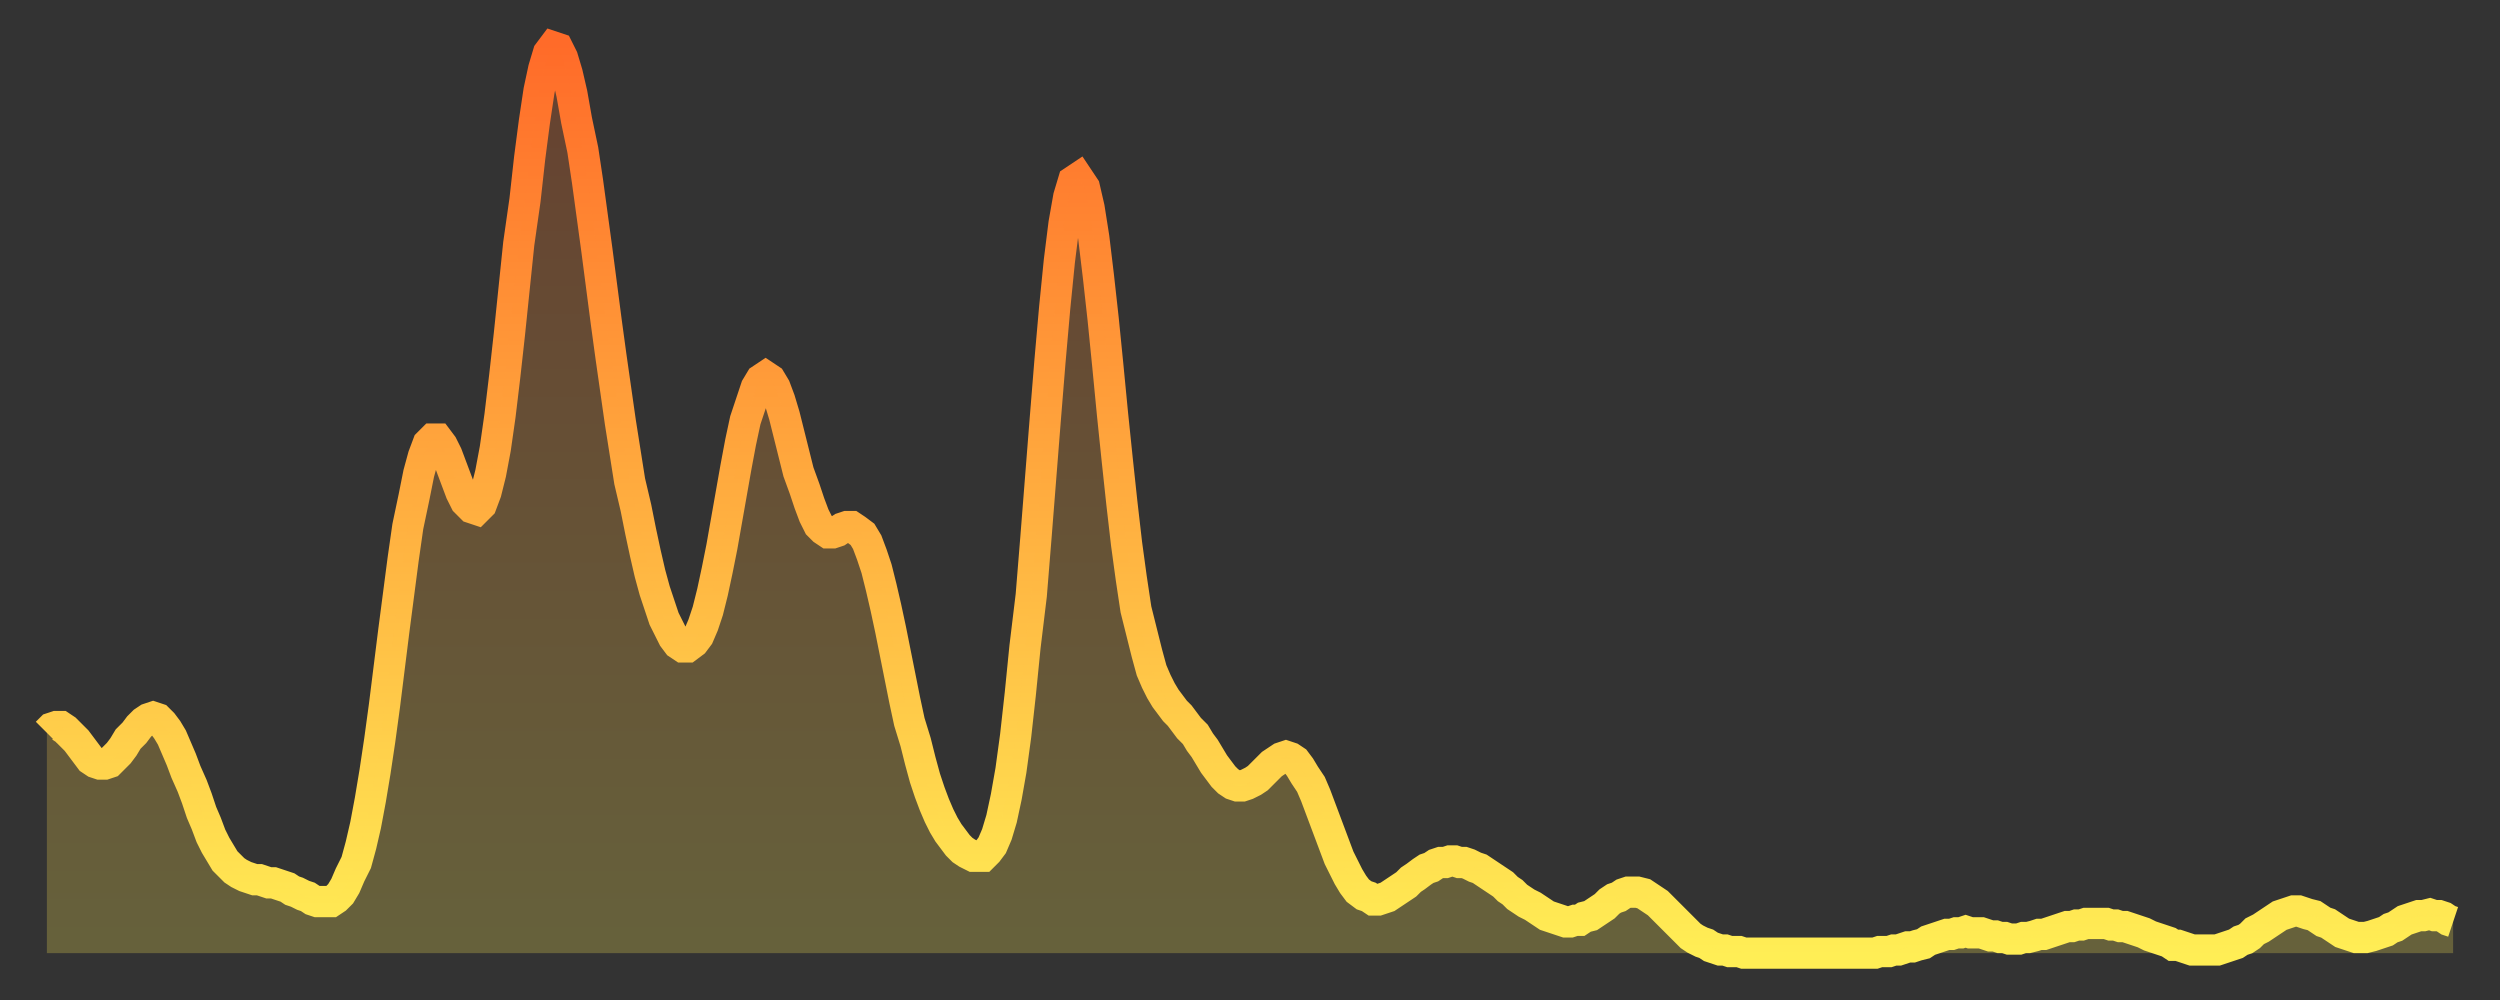
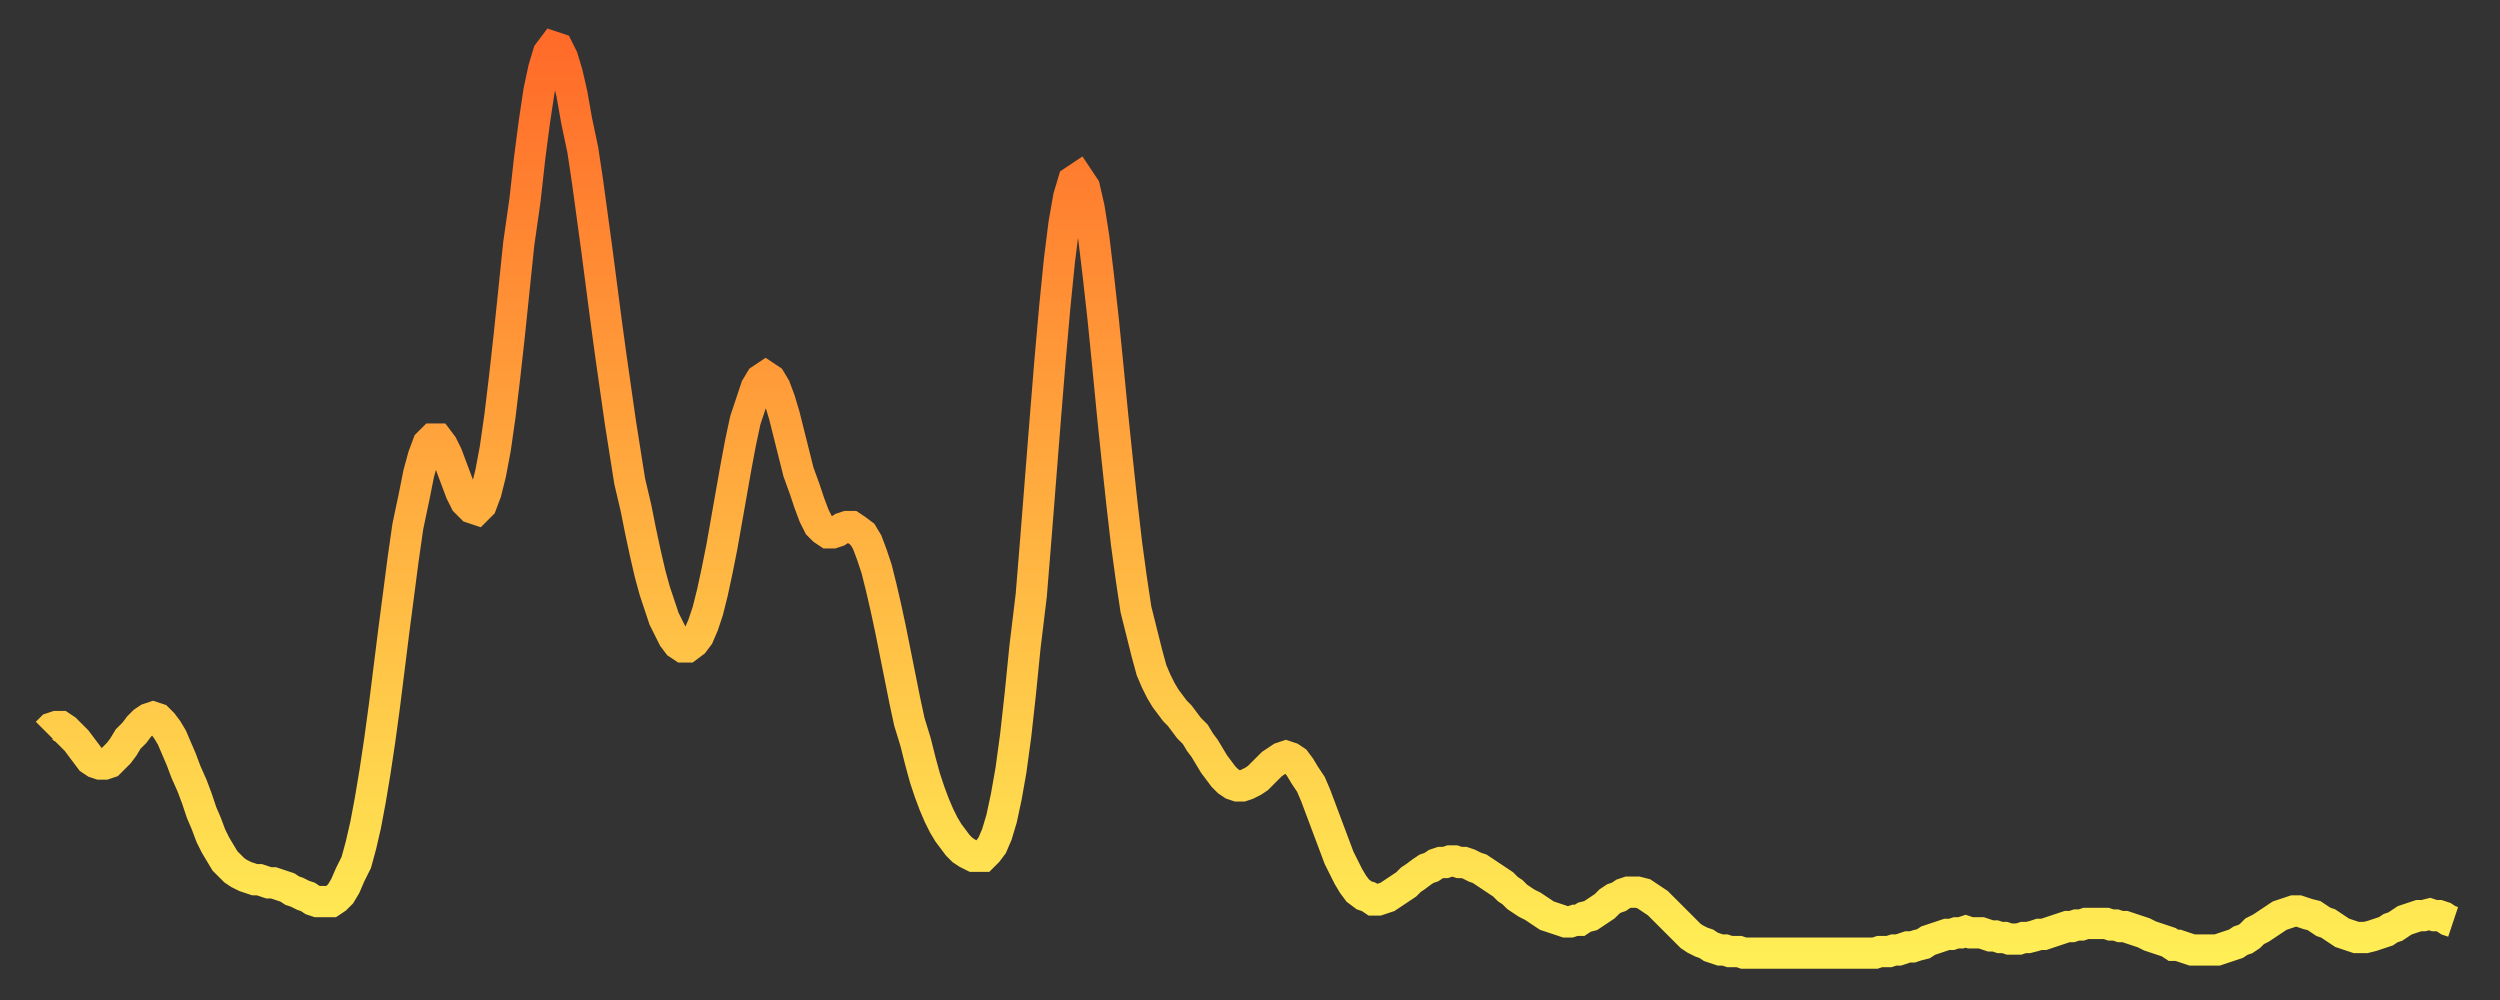
<svg xmlns="http://www.w3.org/2000/svg" baseProfile="full" height="64" version="1.1" width="160">
  <rect width="100%" height="100%" fill="#333333" stroke="none" />
  <defs>
    <linearGradient id="id12790" x1="0" x2="0" y1="0" y2="1">
      <stop offset="0%" stop-color="#ff6b29" />
      <stop offset="50%" stop-color="#ffad3f" />
      <stop offset="100%" stop-color="#ffee55" />
    </linearGradient>
  </defs>
  <g transform="translate(3,3)">
    <g>
      <path d="M 0.0 43.9 L 0.3 43.6 0.6 43.5 0.9 43.5 1.2 43.7 1.5 44.0 1.9 44.4 2.2 44.8 2.5 45.2 2.8 45.6 3.1 45.8 3.4 45.9 3.7 45.9 4.0 45.8 4.3 45.5 4.6 45.2 4.9 44.8 5.2 44.3 5.6 43.9 5.9 43.5 6.2 43.2 6.5 43.0 6.8 42.9 7.1 43.0 7.4 43.3 7.7 43.7 8.0 44.2 8.3 44.9 8.6 45.6 8.9 46.4 9.3 47.3 9.6 48.1 9.9 49.0 10.2 49.7 10.5 50.5 10.8 51.1 11.1 51.6 11.4 52.1 11.7 52.4 12.0 52.7 12.3 52.9 12.7 53.1 13.0 53.2 13.3 53.3 13.6 53.3 13.9 53.4 14.2 53.5 14.5 53.5 14.8 53.6 15.1 53.7 15.4 53.8 15.7 54.0 16.0 54.1 16.4 54.3 16.7 54.4 17.0 54.6 17.3 54.7 17.6 54.7 17.9 54.7 18.2 54.7 18.5 54.5 18.8 54.2 19.1 53.7 19.4 53.0 19.8 52.2 20.1 51.1 20.4 49.8 20.7 48.2 21.0 46.4 21.3 44.4 21.6 42.2 21.9 39.8 22.2 37.4 22.5 35.1 22.8 32.8 23.1 30.7 23.5 28.8 23.8 27.3 24.1 26.2 24.4 25.4 24.7 25.1 25.0 25.1 25.3 25.5 25.6 26.1 25.9 26.9 26.2 27.7 26.5 28.5 26.8 29.1 27.2 29.5 27.5 29.6 27.8 29.3 28.1 28.5 28.4 27.3 28.7 25.7 29.0 23.6 29.3 21.1 29.6 18.4 29.9 15.5 30.2 12.6 30.6 9.8 30.9 7.1 31.2 4.8 31.5 2.8 31.8 1.4 32.1 0.4 32.4 0.0 32.7 0.1 33.0 0.7 33.3 1.7 33.6 3.0 33.9 4.7 34.3 6.6 34.6 8.6 34.9 10.8 35.2 13.0 35.5 15.3 35.8 17.6 36.1 19.8 36.4 21.9 36.7 24.0 37.0 25.9 37.3 27.8 37.7 29.5 38.0 31.0 38.3 32.4 38.6 33.7 38.9 34.8 39.2 35.7 39.5 36.6 39.8 37.2 40.1 37.8 40.4 38.2 40.7 38.4 41.0 38.4 41.4 38.1 41.7 37.7 42.0 37.0 42.3 36.1 42.6 34.9 42.9 33.5 43.2 32.0 43.5 30.3 43.8 28.6 44.1 26.9 44.4 25.3 44.7 23.9 45.1 22.7 45.4 21.8 45.7 21.3 46.0 21.1 46.3 21.3 46.6 21.8 46.9 22.6 47.2 23.6 47.5 24.8 47.8 26.0 48.1 27.2 48.5 28.3 48.8 29.2 49.1 30.0 49.4 30.6 49.7 30.9 50.0 31.1 50.3 31.1 50.6 31.0 50.9 30.8 51.2 30.7 51.5 30.7 51.8 30.9 52.2 31.2 52.5 31.7 52.8 32.5 53.1 33.4 53.4 34.6 53.7 35.9 54.0 37.3 54.3 38.8 54.6 40.3 54.9 41.8 55.2 43.2 55.6 44.5 55.9 45.7 56.2 46.8 56.5 47.7 56.8 48.5 57.1 49.2 57.4 49.8 57.7 50.3 58.0 50.7 58.3 51.1 58.6 51.4 58.9 51.6 59.3 51.8 59.6 51.8 59.9 51.8 60.2 51.5 60.5 51.1 60.8 50.4 61.1 49.4 61.4 48.0 61.7 46.3 62.0 44.1 62.3 41.4 62.6 38.4 63.0 35.1 63.3 31.4 63.6 27.6 63.9 23.8 64.2 20.1 64.5 16.7 64.8 13.7 65.1 11.3 65.4 9.6 65.7 8.6 66.0 8.4 66.4 9.0 66.7 10.3 67.0 12.2 67.3 14.7 67.6 17.4 67.9 20.4 68.2 23.5 68.5 26.4 68.8 29.2 69.1 31.8 69.4 34.0 69.7 36.0 70.1 37.6 70.4 38.8 70.7 39.9 71.0 40.6 71.3 41.2 71.6 41.7 71.9 42.1 72.2 42.5 72.5 42.8 72.8 43.2 73.1 43.6 73.5 44.0 73.8 44.5 74.1 44.9 74.4 45.4 74.7 45.9 75.0 46.3 75.3 46.7 75.6 47.0 75.9 47.2 76.2 47.3 76.5 47.3 76.8 47.2 77.2 47.0 77.5 46.8 77.8 46.5 78.1 46.2 78.4 45.9 78.7 45.7 79.0 45.5 79.3 45.4 79.6 45.5 79.9 45.7 80.2 46.1 80.5 46.6 80.9 47.2 81.2 47.9 81.5 48.7 81.8 49.5 82.1 50.3 82.4 51.1 82.7 51.9 83.0 52.5 83.3 53.1 83.6 53.6 83.9 54.0 84.3 54.3 84.6 54.4 84.9 54.6 85.2 54.6 85.5 54.5 85.8 54.4 86.1 54.2 86.4 54.0 86.7 53.8 87.0 53.6 87.3 53.3 87.6 53.1 88.0 52.8 88.3 52.6 88.6 52.5 88.9 52.3 89.2 52.2 89.5 52.2 89.8 52.1 90.1 52.1 90.4 52.2 90.7 52.2 91.0 52.3 91.4 52.5 91.7 52.6 92.0 52.8 92.3 53.0 92.6 53.2 92.9 53.4 93.2 53.6 93.5 53.9 93.8 54.1 94.1 54.4 94.4 54.6 94.7 54.8 95.1 55.0 95.4 55.2 95.7 55.4 96.0 55.6 96.3 55.7 96.6 55.8 96.9 55.9 97.2 56.0 97.5 56.0 97.8 55.9 98.1 55.9 98.4 55.7 98.8 55.6 99.1 55.4 99.4 55.2 99.7 55.0 100.0 54.7 100.3 54.5 100.6 54.4 100.9 54.2 101.2 54.1 101.5 54.1 101.8 54.1 102.2 54.2 102.5 54.4 102.8 54.6 103.1 54.8 103.4 55.1 103.7 55.4 104.0 55.7 104.3 56.0 104.6 56.3 104.9 56.6 105.2 56.9 105.5 57.1 105.9 57.3 106.2 57.4 106.5 57.6 106.8 57.7 107.1 57.8 107.4 57.8 107.7 57.9 108.0 57.9 108.3 57.9 108.6 58.0 108.9 58.0 109.3 58.0 109.6 58.0 109.9 58.0 110.2 58.0 110.5 58.0 110.8 58.0 111.1 58.0 111.4 58.0 111.7 58.0 112.0 58.0 112.3 58.0 112.6 58.0 113.0 58.0 113.3 58.0 113.6 58.0 113.9 58.0 114.2 58.0 114.5 58.0 114.8 58.0 115.1 58.0 115.4 58.0 115.7 58.0 116.0 58.0 116.3 58.0 116.7 58.0 117.0 58.0 117.3 57.9 117.6 57.9 117.9 57.9 118.2 57.8 118.5 57.8 118.8 57.7 119.1 57.6 119.4 57.6 119.7 57.5 120.1 57.4 120.4 57.2 120.7 57.1 121.0 57.0 121.3 56.9 121.6 56.8 121.9 56.8 122.2 56.7 122.5 56.7 122.8 56.6 123.1 56.7 123.4 56.7 123.8 56.7 124.1 56.8 124.4 56.9 124.7 56.9 125.0 57.0 125.3 57.0 125.6 57.1 125.9 57.1 126.2 57.1 126.5 57.0 126.8 57.0 127.2 56.9 127.5 56.8 127.8 56.8 128.1 56.7 128.4 56.6 128.7 56.5 129.0 56.4 129.3 56.3 129.6 56.3 129.9 56.2 130.2 56.2 130.5 56.1 130.9 56.1 131.2 56.1 131.5 56.1 131.8 56.1 132.1 56.2 132.4 56.2 132.7 56.3 133.0 56.3 133.3 56.4 133.6 56.5 133.9 56.6 134.2 56.7 134.6 56.9 134.9 57.0 135.2 57.1 135.5 57.2 135.8 57.3 136.1 57.5 136.4 57.5 136.7 57.6 137.0 57.7 137.3 57.8 137.6 57.8 138.0 57.8 138.3 57.8 138.6 57.8 138.9 57.8 139.2 57.7 139.5 57.6 139.8 57.5 140.1 57.4 140.4 57.2 140.7 57.1 141.0 56.9 141.3 56.6 141.7 56.4 142.0 56.2 142.3 56.0 142.6 55.8 142.9 55.6 143.2 55.5 143.5 55.4 143.8 55.3 144.1 55.3 144.4 55.4 144.7 55.5 145.1 55.6 145.4 55.8 145.7 56.0 146.0 56.1 146.3 56.3 146.6 56.5 146.9 56.7 147.2 56.8 147.5 56.9 147.8 57.0 148.1 57.0 148.4 57.0 148.8 56.9 149.1 56.8 149.4 56.7 149.7 56.6 150.0 56.4 150.3 56.3 150.6 56.1 150.9 55.9 151.2 55.8 151.5 55.7 151.8 55.6 152.1 55.6 152.5 55.5 152.8 55.6 153.1 55.6 153.4 55.7 153.7 55.9 154.0 56.0" fill="none" id="graph-curve" opacity="1" stroke="url(#id12790)" stroke-width="2" />
-       <path d="M 0 58 L 0.0 43.9 0.3 43.6 0.6 43.5 0.9 43.5 1.2 43.7 1.5 44.0 1.9 44.4 2.2 44.8 2.5 45.2 2.8 45.6 3.1 45.8 3.4 45.9 3.7 45.9 4.0 45.8 4.3 45.5 4.6 45.2 4.9 44.8 5.2 44.3 5.6 43.9 5.9 43.5 6.2 43.2 6.5 43.0 6.8 42.9 7.1 43.0 7.4 43.3 7.7 43.7 8.0 44.2 8.3 44.9 8.6 45.6 8.9 46.4 9.3 47.3 9.6 48.1 9.9 49.0 10.2 49.7 10.5 50.5 10.8 51.1 11.1 51.6 11.4 52.1 11.7 52.4 12.0 52.7 12.3 52.9 12.7 53.1 13.0 53.2 13.3 53.3 13.6 53.3 13.9 53.4 14.2 53.5 14.5 53.5 14.8 53.6 15.1 53.7 15.4 53.8 15.7 54.0 16.0 54.1 16.4 54.3 16.7 54.4 17.0 54.6 17.3 54.7 17.6 54.7 17.9 54.7 18.2 54.7 18.5 54.5 18.8 54.2 19.1 53.7 19.4 53.0 19.8 52.2 20.1 51.1 20.4 49.8 20.7 48.2 21.0 46.4 21.3 44.4 21.6 42.2 21.9 39.8 22.2 37.4 22.5 35.1 22.8 32.8 23.1 30.7 23.5 28.8 23.8 27.3 24.1 26.2 24.4 25.4 24.7 25.1 25.0 25.1 25.3 25.5 25.6 26.1 25.9 26.9 26.2 27.7 26.5 28.5 26.8 29.1 27.2 29.5 27.5 29.6 27.8 29.3 28.1 28.5 28.4 27.3 28.7 25.7 29.0 23.6 29.3 21.1 29.6 18.4 29.9 15.5 30.2 12.6 30.6 9.8 30.9 7.1 31.2 4.8 31.5 2.8 31.8 1.4 32.1 0.4 32.4 0.0 32.7 0.1 33.0 0.7 33.3 1.7 33.6 3.0 33.9 4.7 34.3 6.6 34.6 8.6 34.9 10.8 35.2 13.0 35.5 15.3 35.8 17.6 36.1 19.8 36.4 21.9 36.7 24.0 37.0 25.9 37.3 27.8 37.7 29.5 38.0 31.0 38.3 32.4 38.6 33.7 38.9 34.8 39.2 35.7 39.5 36.6 39.8 37.2 40.1 37.8 40.4 38.2 40.7 38.4 41.0 38.4 41.4 38.1 41.7 37.7 42.0 37.0 42.3 36.1 42.6 34.9 42.9 33.5 43.2 32.0 43.5 30.3 43.8 28.6 44.1 26.9 44.4 25.3 44.7 23.9 45.1 22.7 45.4 21.8 45.7 21.3 46.0 21.1 46.3 21.3 46.6 21.8 46.9 22.6 47.2 23.6 47.5 24.8 47.8 26.0 48.1 27.2 48.5 28.3 48.8 29.2 49.1 30.0 49.4 30.6 49.7 30.9 50.0 31.1 50.3 31.1 50.6 31.0 50.9 30.8 51.2 30.7 51.5 30.7 51.8 30.9 52.2 31.2 52.5 31.7 52.8 32.5 53.1 33.4 53.4 34.6 53.7 35.9 54.0 37.3 54.3 38.8 54.6 40.3 54.9 41.8 55.2 43.2 55.6 44.5 55.9 45.7 56.2 46.8 56.5 47.7 56.8 48.5 57.1 49.2 57.4 49.8 57.7 50.3 58.0 50.7 58.3 51.1 58.6 51.4 58.9 51.6 59.3 51.8 59.6 51.8 59.9 51.8 60.2 51.5 60.5 51.1 60.8 50.4 61.1 49.4 61.4 48.0 61.7 46.3 62.0 44.1 62.3 41.4 62.6 38.4 63.0 35.1 63.3 31.4 63.6 27.6 63.9 23.8 64.2 20.1 64.5 16.7 64.8 13.7 65.1 11.3 65.4 9.6 65.7 8.6 66.0 8.4 66.4 9.0 66.7 10.3 67.0 12.2 67.3 14.7 67.6 17.4 67.9 20.4 68.2 23.5 68.5 26.4 68.8 29.2 69.1 31.8 69.4 34.0 69.7 36.0 70.1 37.6 70.4 38.8 70.7 39.9 71.0 40.6 71.3 41.2 71.6 41.7 71.9 42.1 72.2 42.5 72.5 42.8 72.8 43.2 73.1 43.6 73.5 44.0 73.8 44.5 74.1 44.9 74.4 45.4 74.7 45.9 75.0 46.3 75.3 46.7 75.6 47.0 75.9 47.2 76.2 47.3 76.5 47.3 76.8 47.2 77.2 47.0 77.5 46.8 77.8 46.5 78.1 46.2 78.4 45.9 78.7 45.7 79.0 45.5 79.3 45.4 79.6 45.5 79.9 45.7 80.2 46.1 80.5 46.6 80.9 47.2 81.2 47.9 81.5 48.7 81.8 49.5 82.1 50.3 82.4 51.1 82.7 51.9 83.0 52.5 83.3 53.1 83.6 53.6 83.9 54.0 84.3 54.3 84.6 54.4 84.9 54.6 85.2 54.6 85.5 54.5 85.8 54.4 86.1 54.2 86.4 54.0 86.7 53.8 87.0 53.6 87.3 53.3 87.6 53.1 88.0 52.8 88.3 52.6 88.6 52.5 88.9 52.3 89.2 52.2 89.5 52.2 89.8 52.1 90.1 52.1 90.4 52.2 90.7 52.2 91.0 52.3 91.4 52.5 91.7 52.6 92.0 52.8 92.3 53.0 92.6 53.2 92.9 53.4 93.2 53.6 93.5 53.9 93.8 54.1 94.1 54.4 94.4 54.6 94.7 54.8 95.1 55.0 95.4 55.2 95.7 55.4 96.0 55.6 96.3 55.7 96.6 55.8 96.9 55.9 97.2 56.0 97.5 56.0 97.8 55.9 98.1 55.9 98.4 55.7 98.8 55.6 99.1 55.4 99.4 55.2 99.7 55.0 100.0 54.7 100.3 54.5 100.6 54.4 100.9 54.2 101.2 54.1 101.5 54.1 101.8 54.1 102.2 54.2 102.5 54.4 102.8 54.6 103.1 54.8 103.4 55.1 103.7 55.4 104.0 55.7 104.3 56.0 104.6 56.3 104.9 56.6 105.2 56.9 105.5 57.1 105.9 57.3 106.2 57.4 106.5 57.6 106.8 57.7 107.1 57.8 107.4 57.8 107.7 57.9 108.0 57.9 108.3 57.9 108.6 58.0 108.9 58.0 109.3 58.0 109.6 58.0 109.9 58.0 110.2 58.0 110.5 58.0 110.8 58.0 111.1 58.0 111.4 58.0 111.7 58.0 112.0 58.0 112.3 58.0 112.6 58.0 113.0 58.0 113.3 58.0 113.6 58.0 113.9 58.0 114.2 58.0 114.5 58.0 114.8 58.0 115.1 58.0 115.4 58.0 115.7 58.0 116.0 58.0 116.3 58.0 116.7 58.0 117.0 58.0 117.3 57.9 117.6 57.9 117.9 57.9 118.2 57.8 118.5 57.8 118.8 57.7 119.1 57.6 119.4 57.6 119.7 57.5 120.1 57.4 120.4 57.2 120.7 57.1 121.0 57.0 121.3 56.9 121.6 56.8 121.9 56.8 122.2 56.7 122.5 56.7 122.8 56.6 123.1 56.7 123.4 56.7 123.8 56.7 124.1 56.8 124.4 56.9 124.7 56.9 125.0 57.0 125.3 57.0 125.6 57.1 125.9 57.1 126.2 57.1 126.5 57.0 126.8 57.0 127.2 56.9 127.5 56.8 127.8 56.8 128.1 56.7 128.4 56.6 128.7 56.5 129.0 56.4 129.3 56.3 129.6 56.3 129.9 56.2 130.2 56.2 130.5 56.1 130.9 56.1 131.2 56.1 131.5 56.1 131.8 56.1 132.1 56.2 132.4 56.2 132.7 56.3 133.0 56.3 133.3 56.4 133.6 56.5 133.9 56.6 134.2 56.7 134.6 56.9 134.9 57.0 135.2 57.1 135.5 57.2 135.8 57.3 136.1 57.5 136.4 57.5 136.7 57.6 137.0 57.7 137.3 57.8 137.6 57.8 138.0 57.8 138.3 57.8 138.6 57.8 138.9 57.8 139.2 57.7 139.5 57.6 139.8 57.5 140.1 57.4 140.4 57.2 140.7 57.1 141.0 56.9 141.3 56.6 141.7 56.4 142.0 56.2 142.3 56.0 142.6 55.8 142.9 55.6 143.2 55.5 143.5 55.4 143.8 55.3 144.1 55.3 144.4 55.4 144.7 55.5 145.1 55.6 145.4 55.8 145.7 56.0 146.0 56.1 146.3 56.3 146.6 56.5 146.9 56.7 147.2 56.8 147.5 56.9 147.8 57.0 148.1 57.0 148.4 57.0 148.8 56.9 149.1 56.8 149.4 56.7 149.7 56.6 150.0 56.4 150.3 56.3 150.6 56.1 150.9 55.9 151.2 55.8 151.5 55.7 151.8 55.6 152.1 55.6 152.5 55.5 152.8 55.6 153.1 55.6 153.4 55.7 153.7 55.9 154.0 56.0 154 58" fill="url(#id12790)" fill-opacity=".25" id="graph-shadow" />
    </g>
  </g>
</svg>